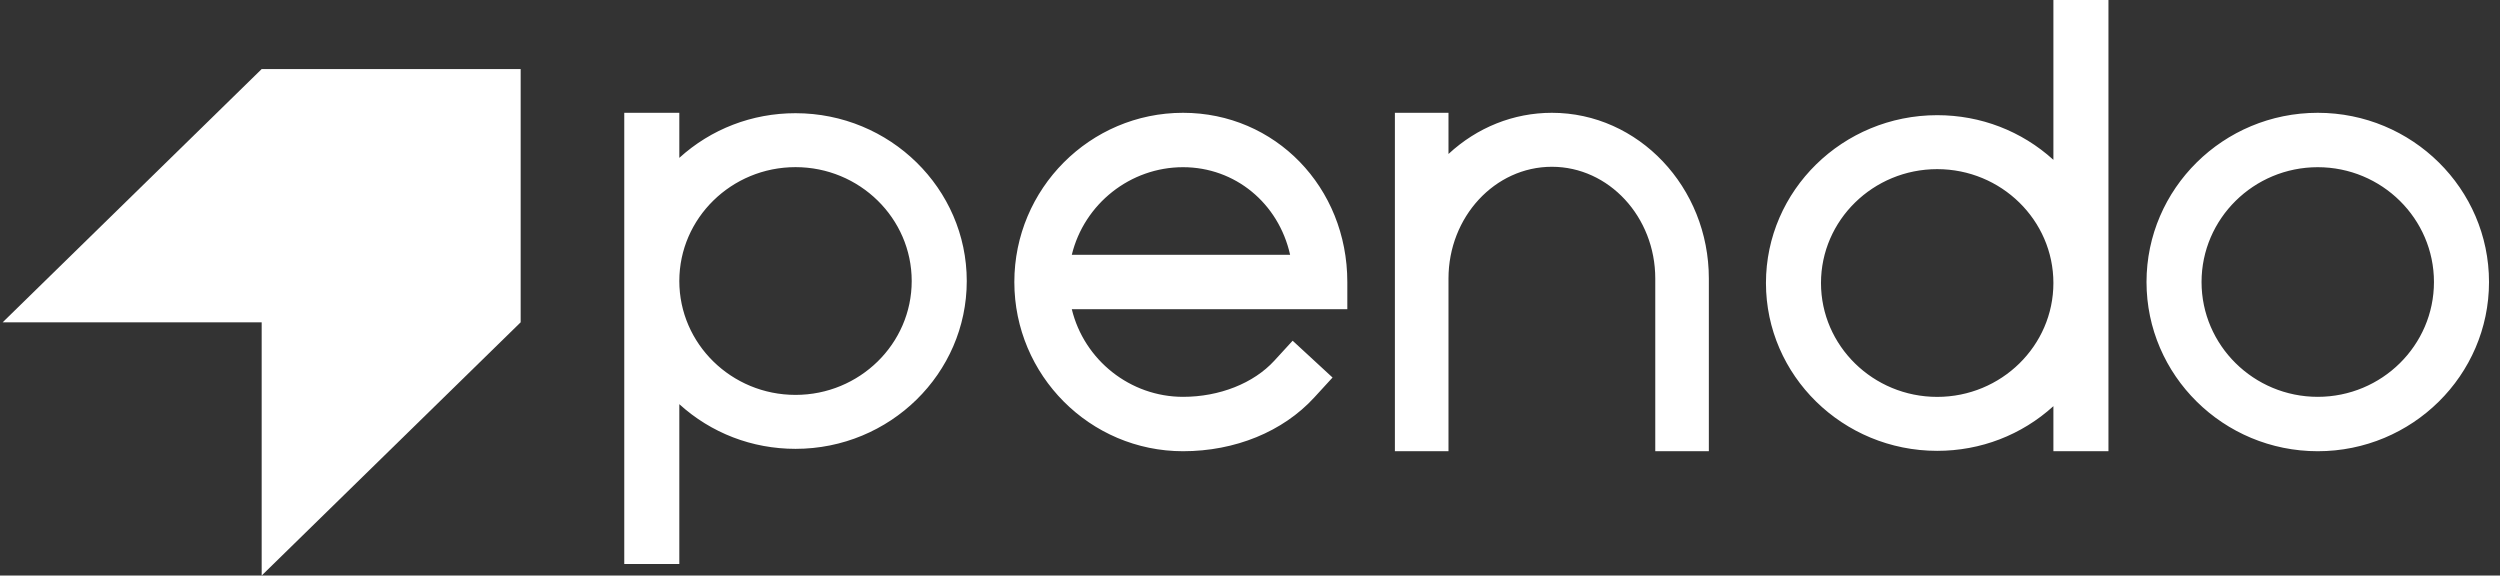
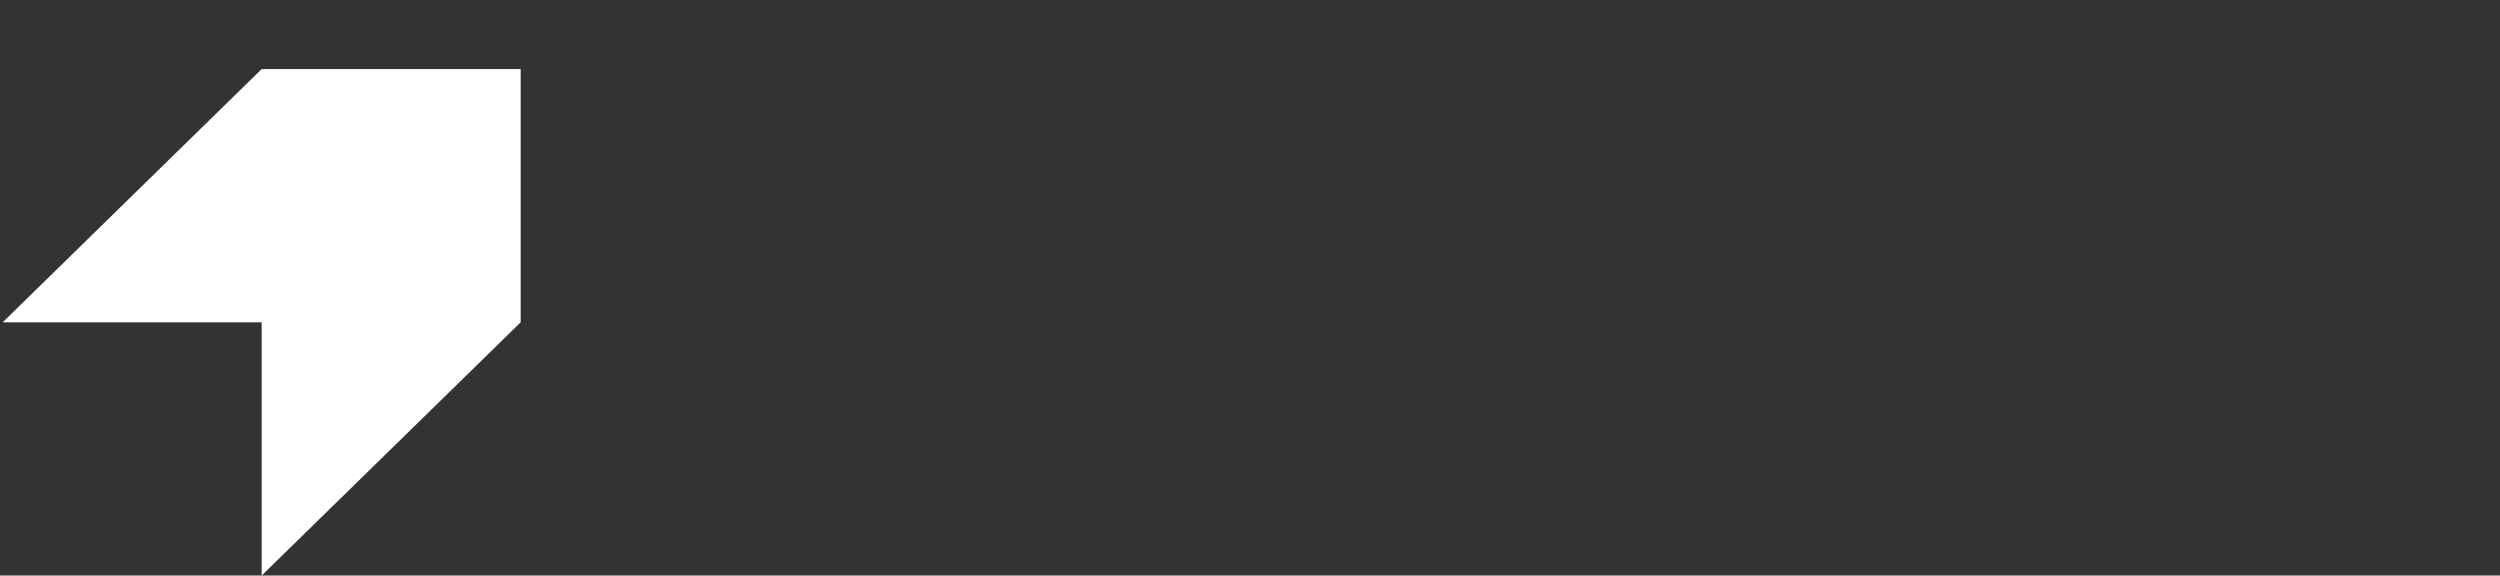
<svg xmlns="http://www.w3.org/2000/svg" width="139" height="32" viewBox="0 0 139 32" fill="none">
  <rect x="0" y="0" width="139" height="32" fill="#333333" stroke="none" />
  <g clip-path="url(#clip0_4374_6153)">
-     <path fill-rule="evenodd" clip-rule="evenodd" d="M107.708 22.067C111.271 22.067 114.169 19.227 114.169 15.735C114.169 12.244 111.271 9.404 107.708 9.404C104.146 9.404 101.247 12.244 101.247 15.735C101.247 19.227 104.146 22.067 107.708 22.067ZM114.169 0H114.344H117.23V25.088H114.169V22.583C112.402 24.188 110.125 25.067 107.708 25.067C102.458 25.067 98.187 20.881 98.187 15.735C98.187 10.59 102.458 6.404 107.708 6.404C110.125 6.404 112.402 7.283 114.169 8.887V0ZM44.231 21.956C47.793 21.956 50.691 19.116 50.691 15.625C50.691 12.134 47.793 9.293 44.231 9.293C40.668 9.293 37.77 12.134 37.77 15.625C37.77 19.116 40.668 21.956 44.231 21.956ZM37.77 8.777C39.536 7.173 41.815 6.294 44.231 6.294C49.481 6.294 53.752 10.48 53.752 15.625C53.752 20.77 49.481 24.956 44.231 24.956C41.815 24.956 39.536 24.077 37.77 22.472V31.36H34.709V6.272H37.77V8.777ZM59.592 14.168C60.281 11.332 62.848 9.296 65.776 9.296C68.665 9.296 71.086 11.289 71.731 14.168H59.592ZM65.776 6.272C60.604 6.272 56.397 10.493 56.397 15.68C56.397 20.868 60.604 25.088 65.776 25.088C68.672 25.088 71.33 24 73.069 22.104L73.973 21.118L74.09 20.991L73.963 20.874L71.998 19.061L71.871 18.944L71.754 19.071L70.85 20.057C69.698 21.313 67.801 22.064 65.776 22.064C62.848 22.064 60.281 20.028 59.592 17.192H74.911V15.68C74.911 10.405 70.898 6.272 65.776 6.272ZM135.328 15.68C135.328 19.2 132.43 22.064 128.867 22.064C125.305 22.064 122.406 19.2 122.406 15.68C122.406 12.16 125.305 9.296 128.867 9.296C132.43 9.296 135.328 12.16 135.328 15.68ZM128.867 6.272C123.617 6.272 119.346 10.492 119.346 15.68C119.346 20.868 123.617 25.088 128.867 25.088C134.118 25.088 138.389 20.868 138.389 15.68C138.389 10.492 134.118 6.272 128.867 6.272ZM86.284 6.272C84.157 6.272 82.131 7.082 80.536 8.561V6.272H77.556V25.088H80.536V15.486C80.536 12.06 83.115 9.273 86.284 9.273C89.454 9.273 92.033 12.06 92.033 15.486V25.088H95.012V15.486C95.012 10.405 91.097 6.272 86.284 6.272Z" fill="white" />
    <path fill-rule="evenodd" clip-rule="evenodd" d="M0.149 17.92H14.549V32L28.949 17.92V3.84H14.549L0.149 17.92Z" fill="white" />
  </g>
  <defs>
    <clipPath id="clip0_4374_6153">
      <rect width="138.24" height="32" fill="white" transform="translate(0.149)" />
    </clipPath>
  </defs>
</svg>